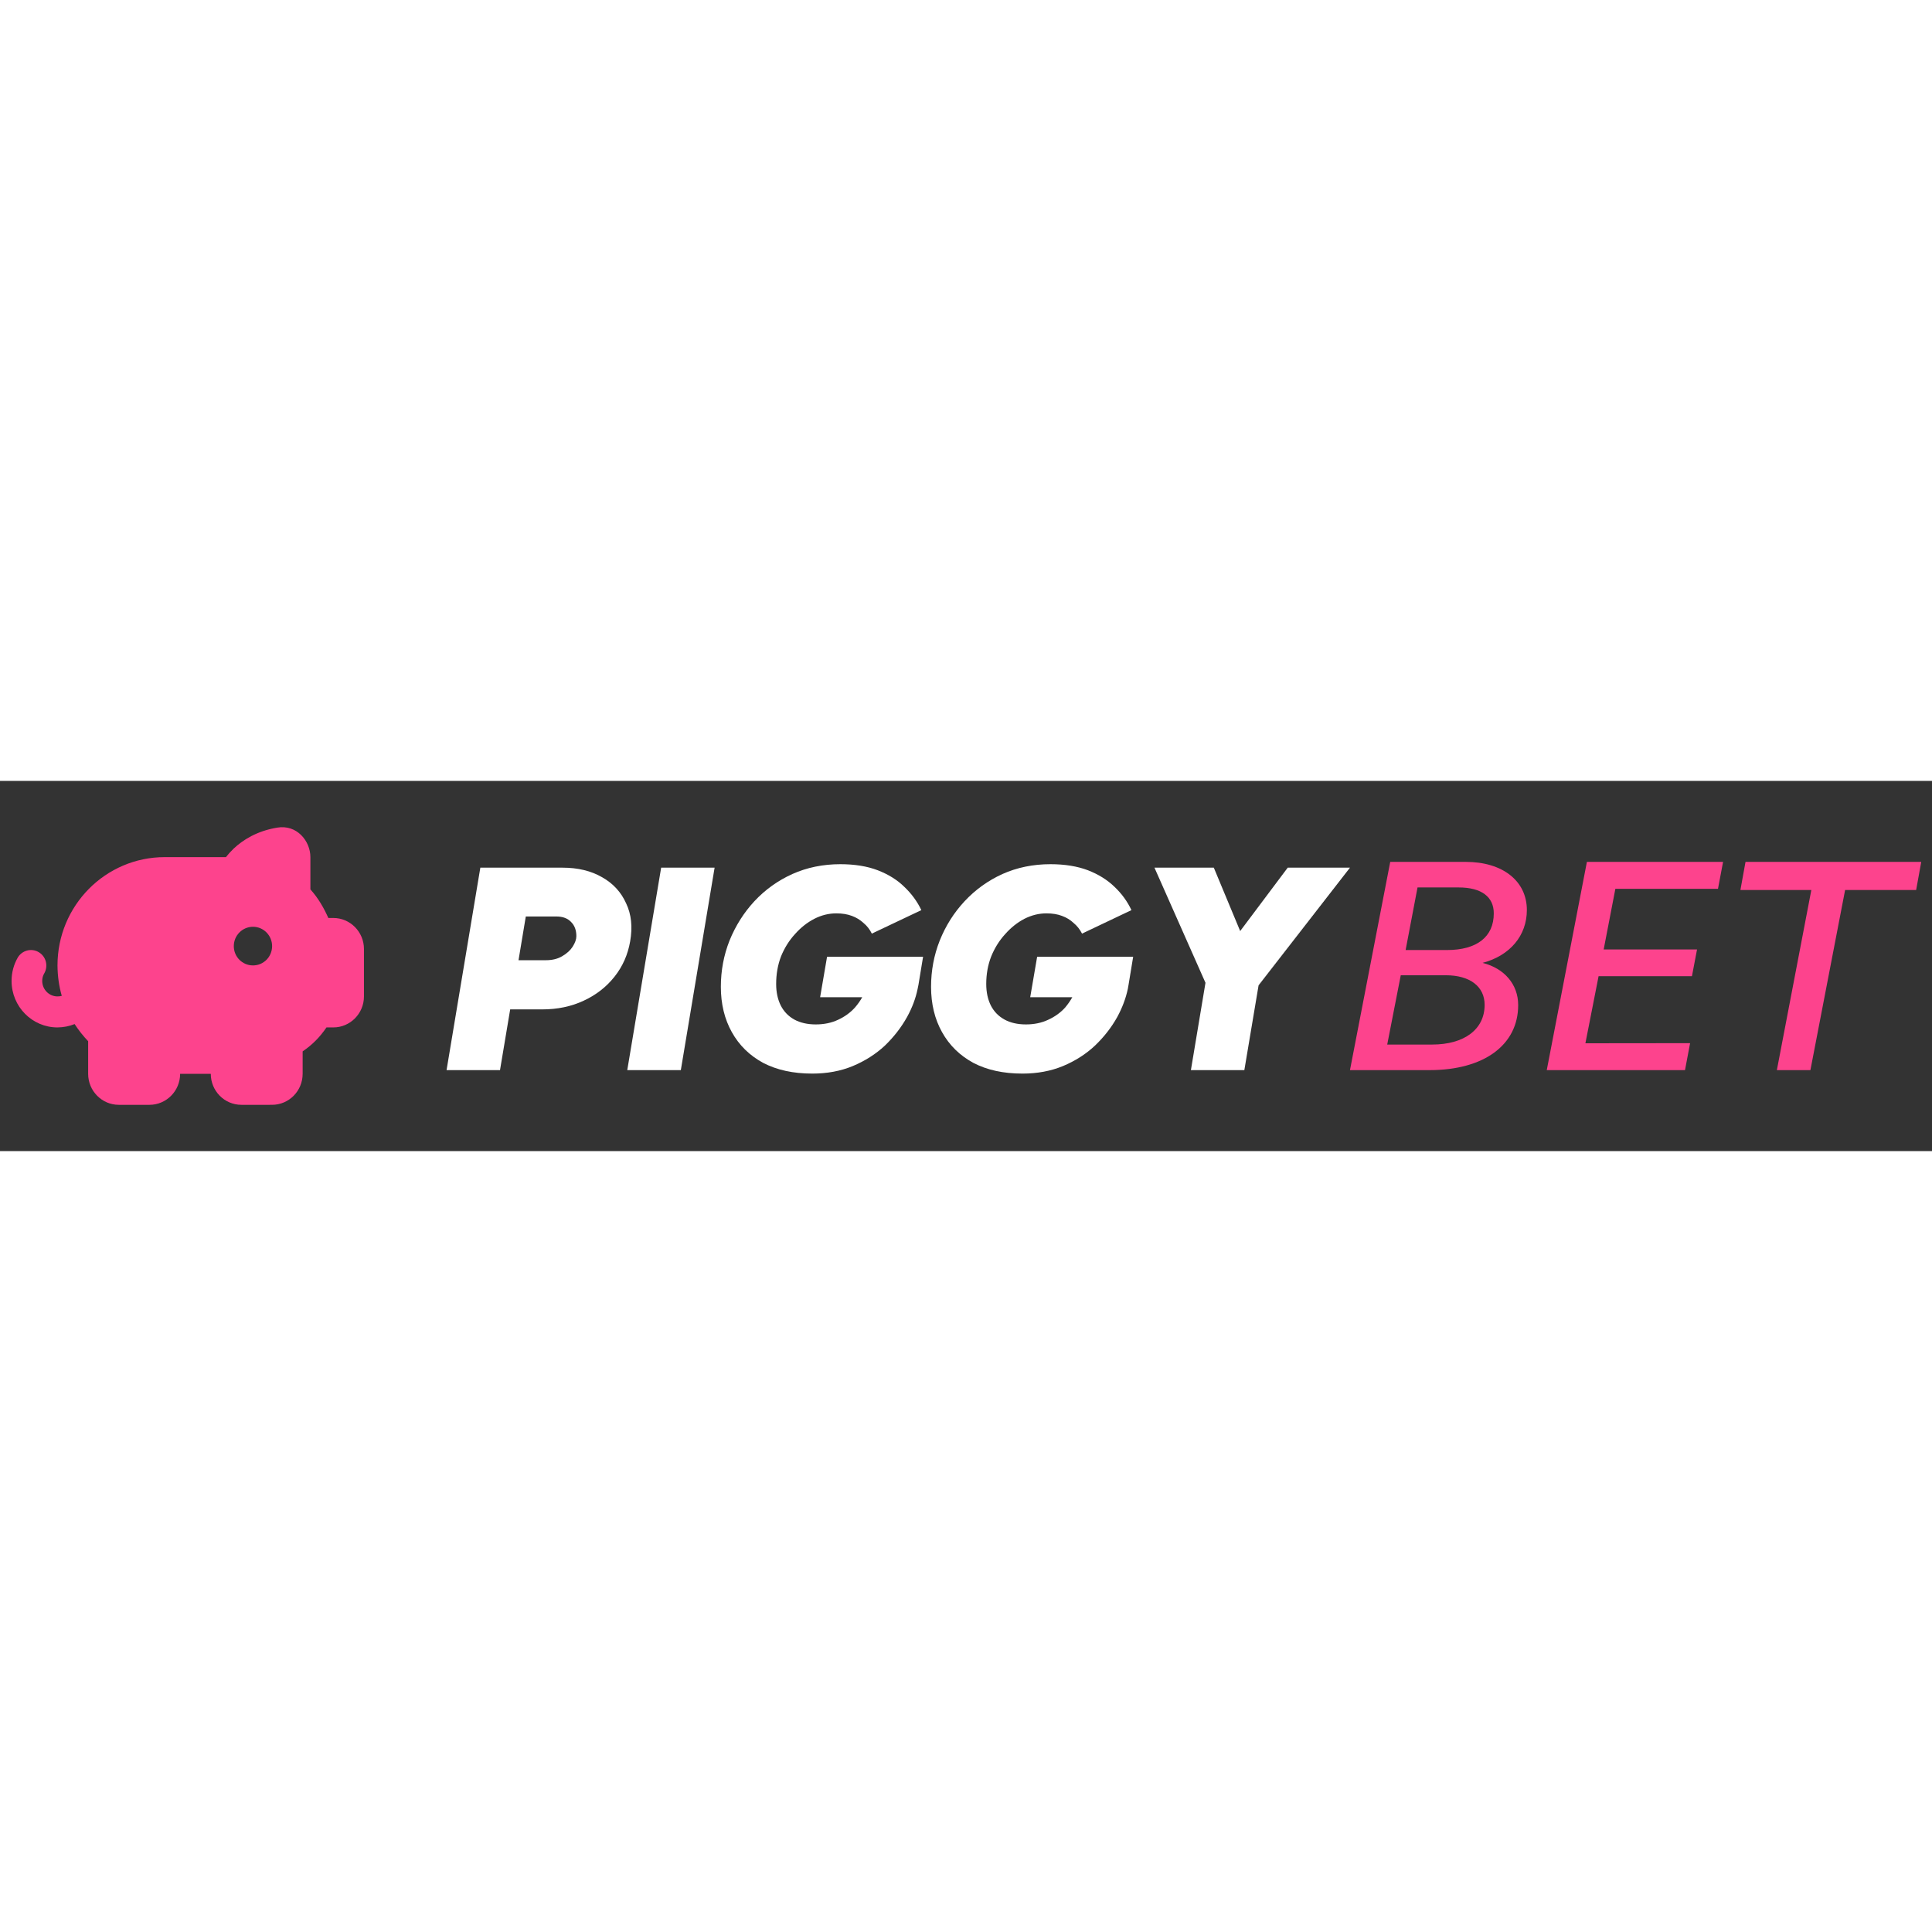
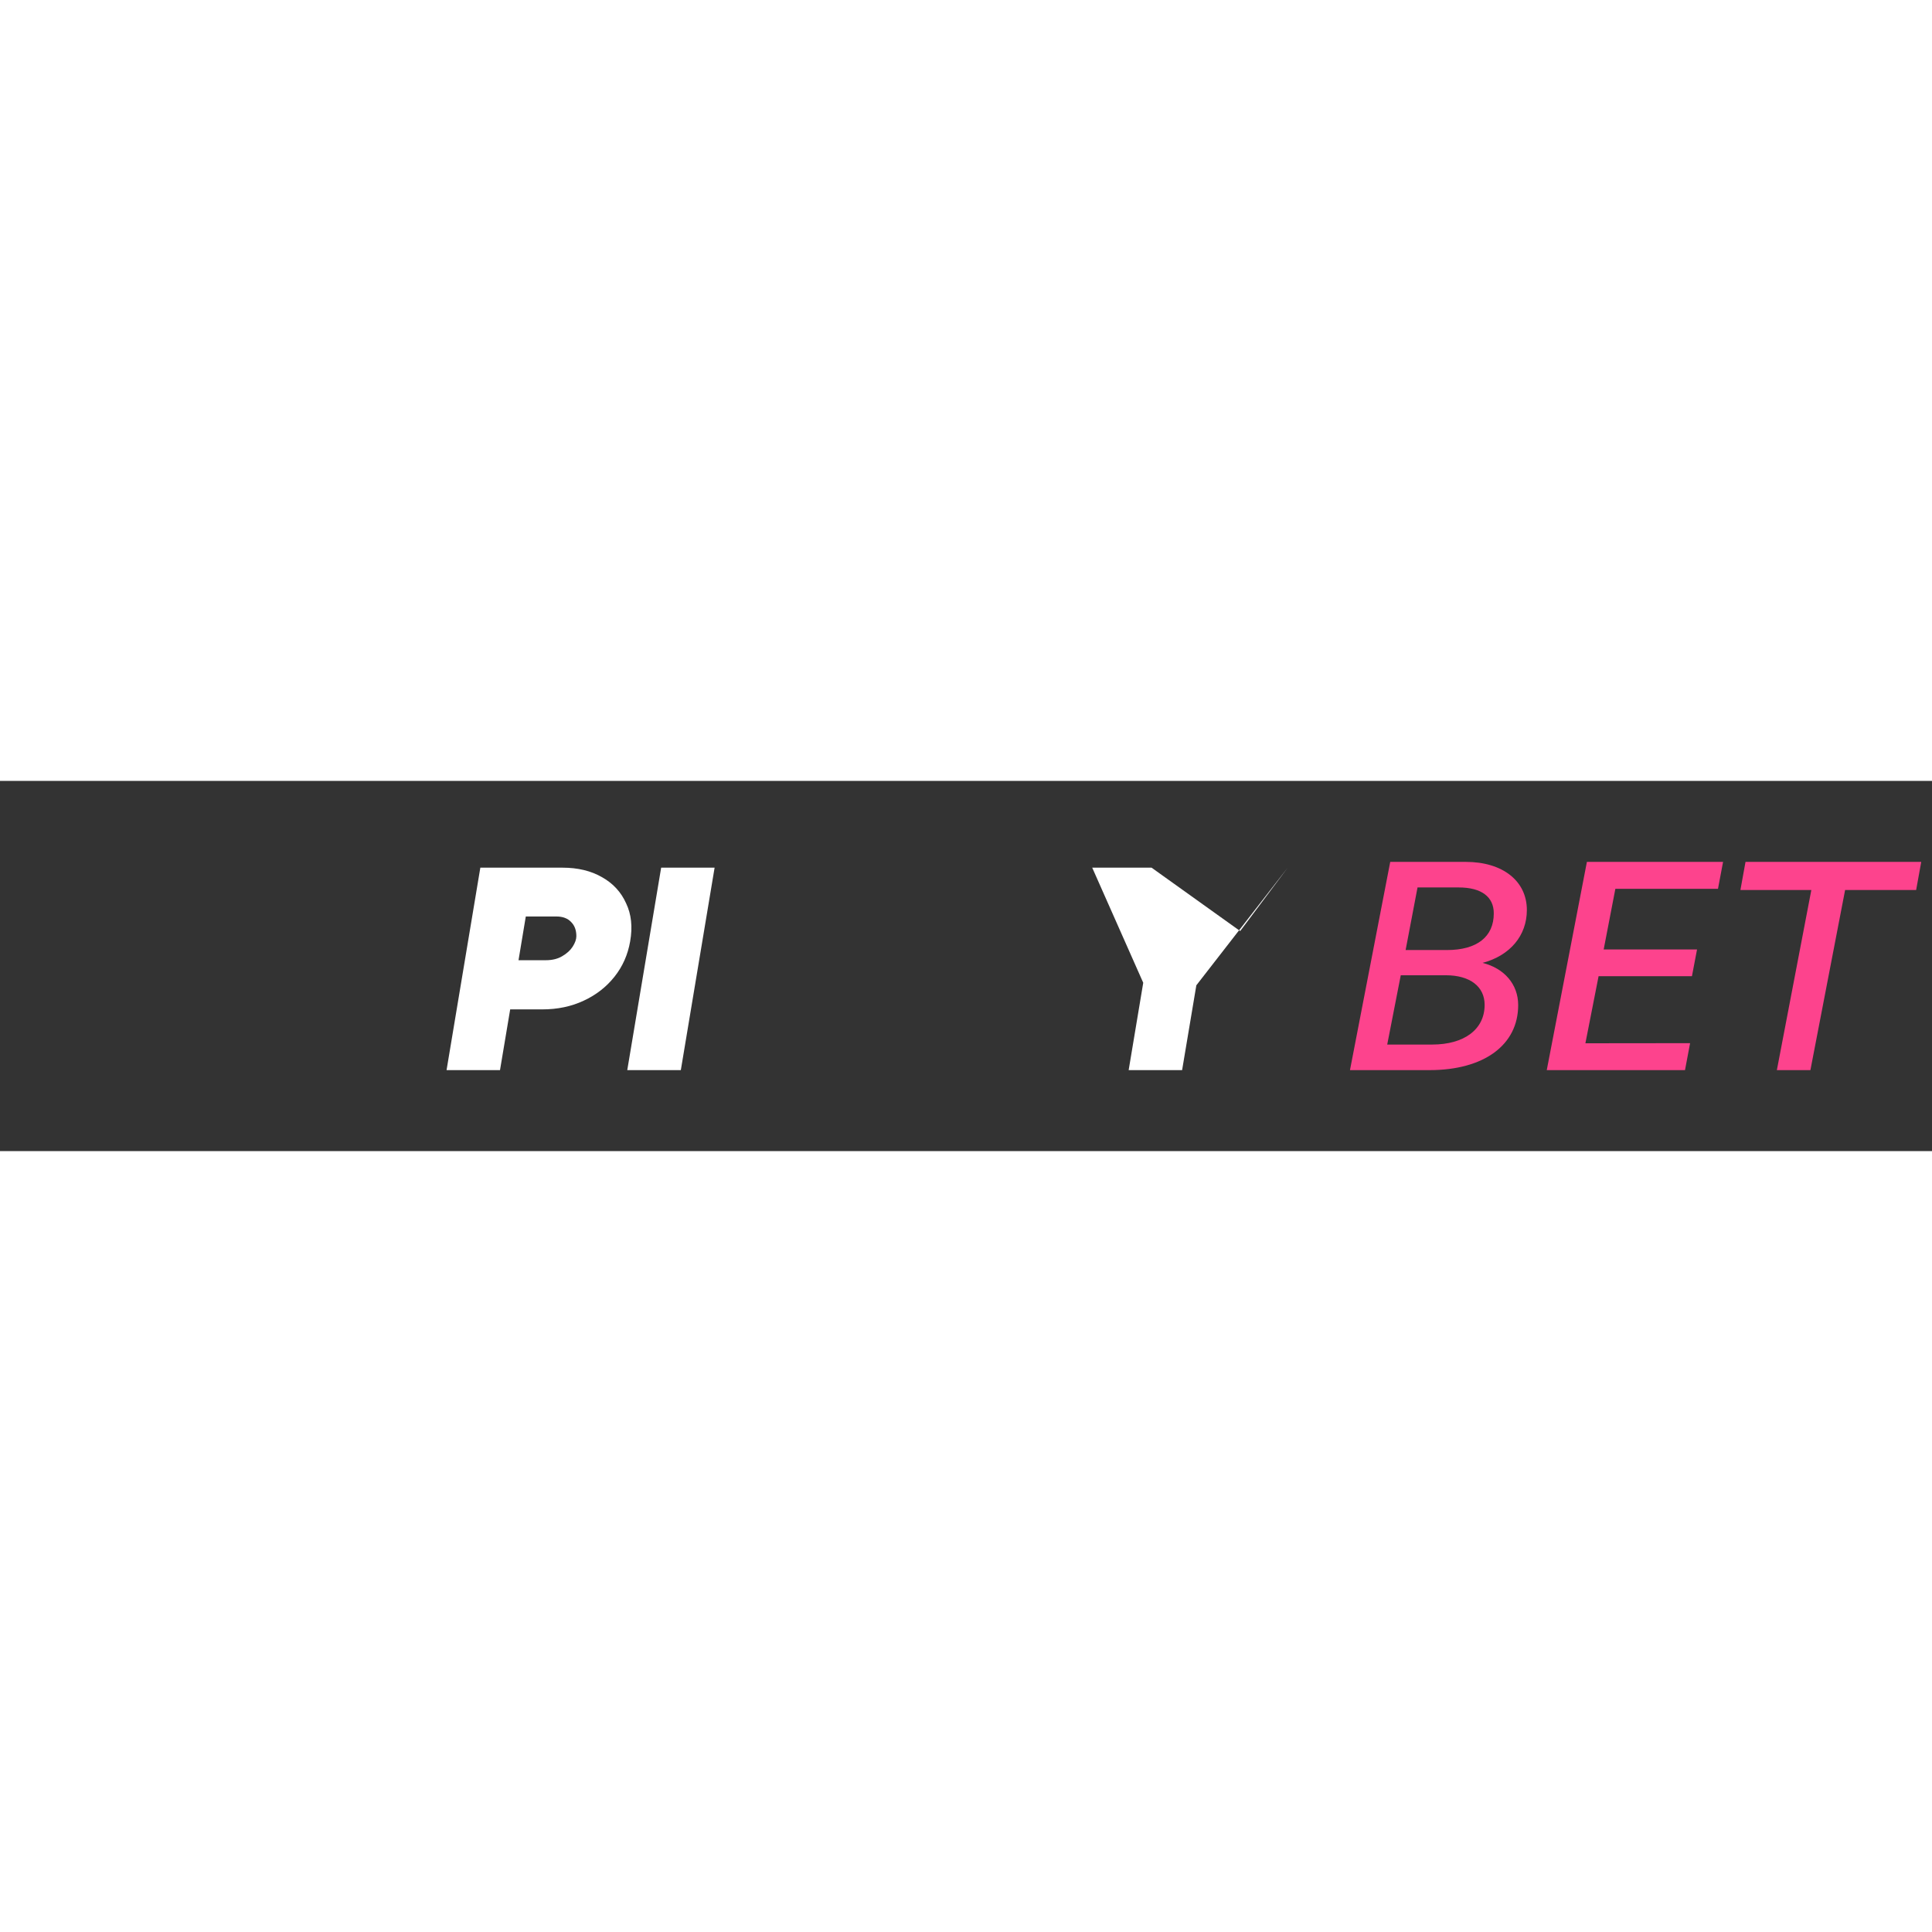
<svg xmlns="http://www.w3.org/2000/svg" version="1.2" viewBox="0 0 167 32" width="500" height="500">
  <rect x="0" y="0" width="167" height="32" fill="#333333" stroke="none" />
  <style> .s0 { fill: #fd438d } .s1 { fill: #ffffff } </style>
-   <path fill-rule="evenodd" class="s0" d="m20.87 28c-1.47 0-2.65-1.2-2.65-2.68h-2.65c0 1.48-1.19 2.68-2.65 2.68h-2.65c-1.46 0-2.65-1.2-2.65-2.68v-2.82q-0.65-0.68-1.17-1.48-0.69 0.28-1.48 0.29c-2.19 0-3.97-1.8-3.97-4.02 0-0.73 0.19-1.41 0.53-2.01 0.37-0.63 1.18-0.85 1.81-0.48 0.64 0.37 0.85 1.19 0.49 1.83q-0.18 0.29-0.18 0.66c0 0.74 0.59 1.34 1.32 1.34q0.2 0 0.37-0.05-0.36-1.25-0.37-2.63c0-5.17 4.15-9.36 9.27-9.36h5.29q0.26-0.34 0.67-0.74c0.79-0.74 2-1.52 3.76-1.81 1.69-0.29 2.87 1.15 2.87 2.55v2.79c0.68 0.75 1.17 1.61 1.55 2.47h0.43c1.46 0 2.65 1.2 2.65 2.68v4.1c0 1.48-1.19 2.68-2.65 2.68h-0.59c-0.57 0.84-1.22 1.5-2.06 2.07v1.94c0 1.48-1.18 2.68-2.65 2.68zm2.65-13.72c0-0.92-0.74-1.67-1.65-1.67-0.92 0-1.66 0.75-1.66 1.67 0 0.93 0.74 1.67 1.66 1.67 0.91 0 1.65-0.74 1.65-1.67z" />
  <path class="s0" d="m131.23 19.38c0 3.44-2.95 5.62-7.66 5.62h-6.88l3.48-18h6.53c3.2 0 5.28 1.66 5.28 4.16 0 2.21-1.45 3.94-3.83 4.57 1.88 0.47 3.08 1.85 3.08 3.65zm-5.14-10.17h-3.56l-1.03 5.41h3.58c2.59 0 4.04-1.15 4.04-3.16 0.01-1.43-1.06-2.25-3.03-2.25zm-1.12 7.59h-3.89l-1.17 5.99h3.88c2.79 0 4.54-1.32 4.54-3.43 0-1.58-1.26-2.56-3.36-2.56zm21.12 5.87l-0.44 2.33h-11.95l3.47-18h11.77l-0.44 2.33h-8.87l-1.01 5.24h8.07l-0.44 2.31h-8.07l-1.14 5.8zm10.4 2.33h-2.9l2.98-15.57h-6.13l0.44-2.43h15.19l-0.44 2.43h-6.14z" />
-   <path class="s1" d="m72.64 7.2q1.85 0 3.22 0.52 1.38 0.53 2.3 1.43 0.95 0.9 1.48 2.02l-4.28 2.03q-0.27-0.55-0.72-0.92-0.43-0.4-1-0.61-0.58-0.22-1.35-0.22-0.98 0-1.9 0.47-0.93 0.48-1.68 1.33-0.75 0.82-1.2 1.92-0.42 1.1-0.42 2.38 0 1.07 0.4 1.87 0.4 0.78 1.17 1.21 0.78 0.42 1.85 0.42 1.08 0 1.93-0.4 0.87-0.4 1.47-1.07 0.36-0.42 0.62-0.88h-3.64l0.6-3.5h8.3l-0.4 2.43-0.07 0.34q-0.25 1.23-0.91 2.43-0.75 1.35-1.92 2.48-1.18 1.1-2.78 1.77-1.57 0.65-3.5 0.65-2.47 0-4.25-0.93-1.75-0.95-2.7-2.65-0.95-1.7-0.95-3.92 0-2.1 0.75-4 0.78-1.92 2.15-3.4 1.4-1.5 3.28-2.35 1.9-0.85 4.15-0.85z" />
-   <path class="s1" d="m90.8 7.2q1.85 0 3.23 0.52 1.37 0.53 2.3 1.43 0.95 0.9 1.47 2.02l-4.27 2.03q-0.28-0.55-0.73-0.92-0.42-0.4-1-0.61-0.57-0.22-1.35-0.22-0.97 0-1.9 0.47-0.92 0.48-1.67 1.33-0.75 0.82-1.2 1.92-0.43 1.1-0.43 2.38 0 1.07 0.4 1.87 0.4 0.78 1.18 1.21 0.77 0.42 1.85 0.42 1.07 0 1.92-0.4 0.88-0.4 1.48-1.07 0.35-0.42 0.61-0.88h-3.64l0.6-3.5h8.3l-0.4 2.43-0.06 0.34q-0.26 1.23-0.91 2.43-0.75 1.35-1.93 2.48-1.17 1.1-2.77 1.77-1.58 0.65-3.5 0.65-2.48 0-4.25-0.93-1.75-0.95-2.7-2.65-0.95-1.7-0.95-3.92 0-2.1 0.75-4 0.77-1.92 2.15-3.4 1.4-1.5 3.27-2.35 1.9-0.85 4.15-0.85z" />
  <path fill-rule="evenodd" class="s1" d="m48.62 7.5q2 0 3.43 0.83 1.42 0.8 2.07 2.25 0.68 1.42 0.35 3.29-0.3 1.73-1.35 3.05-1.05 1.33-2.67 2.08-1.6 0.75-3.58 0.75h-2.77l-0.88 5.25h-4.62l2.92-17.5zm-3.8 8h2.35q0.85 0 1.43-0.35 0.6-0.35 0.9-0.82 0.32-0.5 0.32-0.91 0-0.77-0.45-1.22-0.45-0.48-1.27-0.48h-2.65z" />
  <path class="s1" d="m58.85 25h-4.63l2.93-17.5h4.62z" />
-   <path class="s1" d="m107.2 12.98l4.11-5.48h5.38l-7.9 10.17-1.23 7.33h-4.62l1.26-7.55-4.41-9.95h5.13z" />
+   <path class="s1" d="m107.2 12.98l4.11-5.48l-7.9 10.17-1.23 7.33h-4.62l1.26-7.55-4.41-9.95h5.13z" />
</svg>